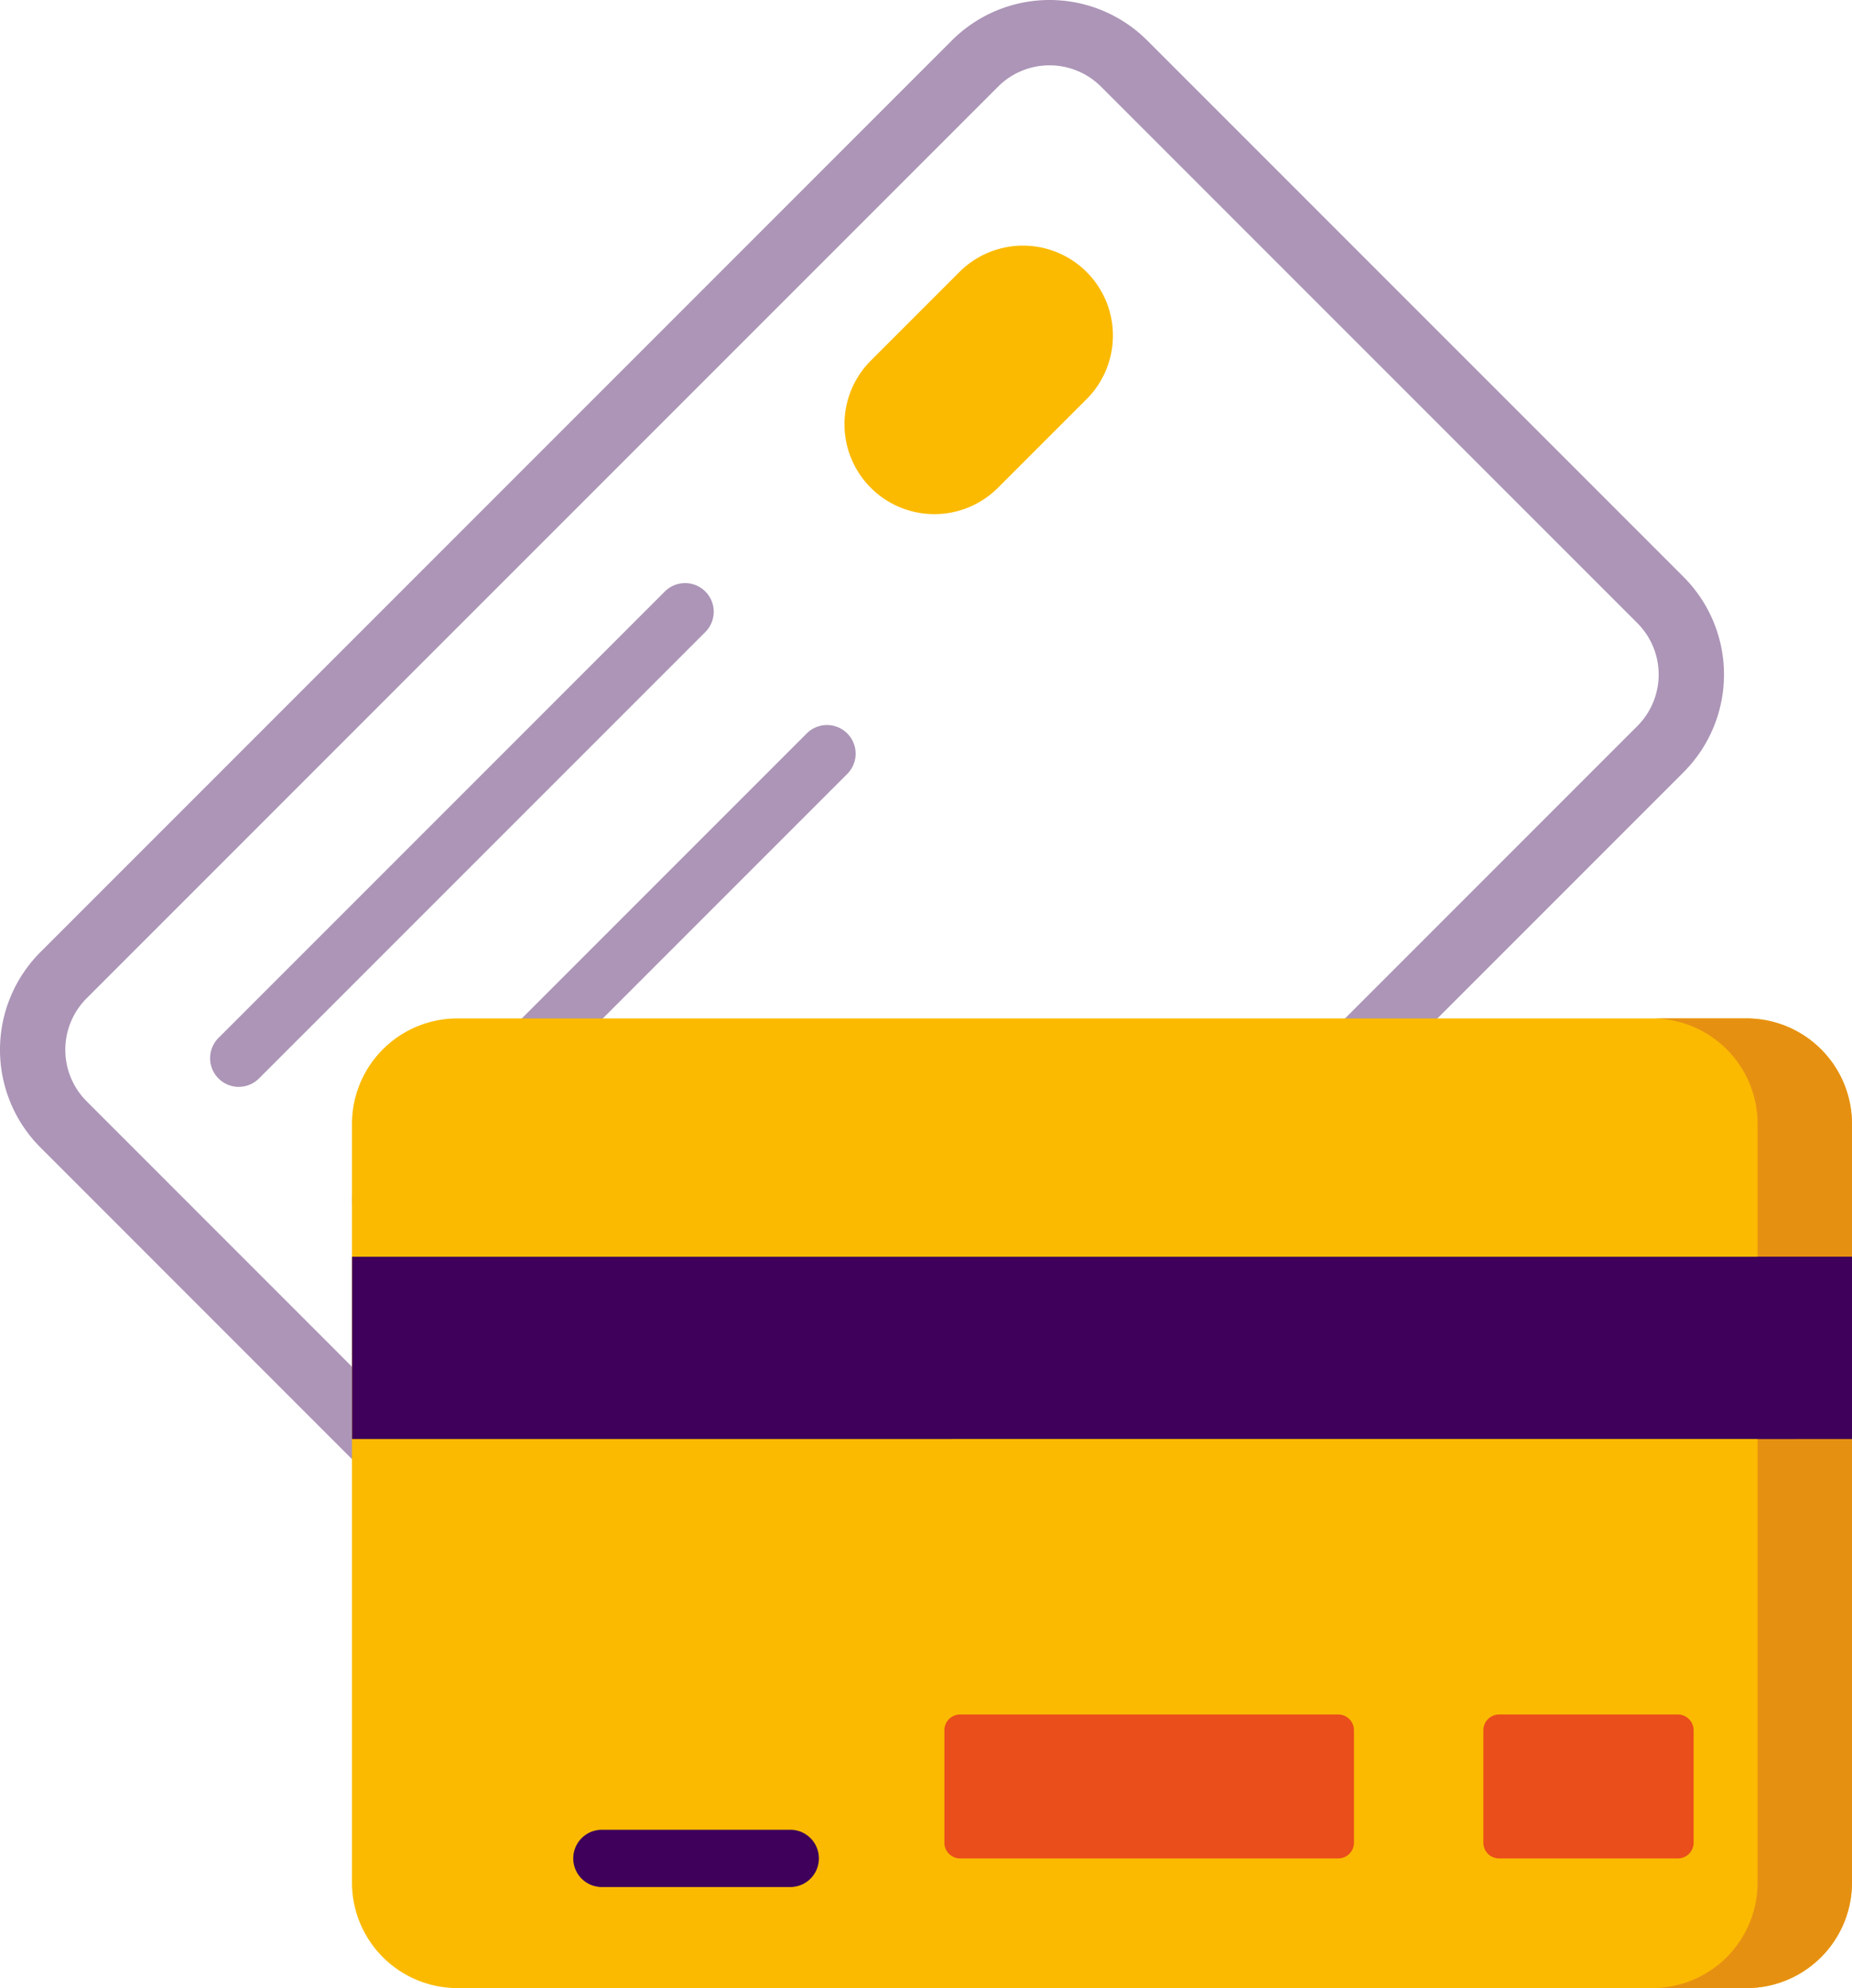
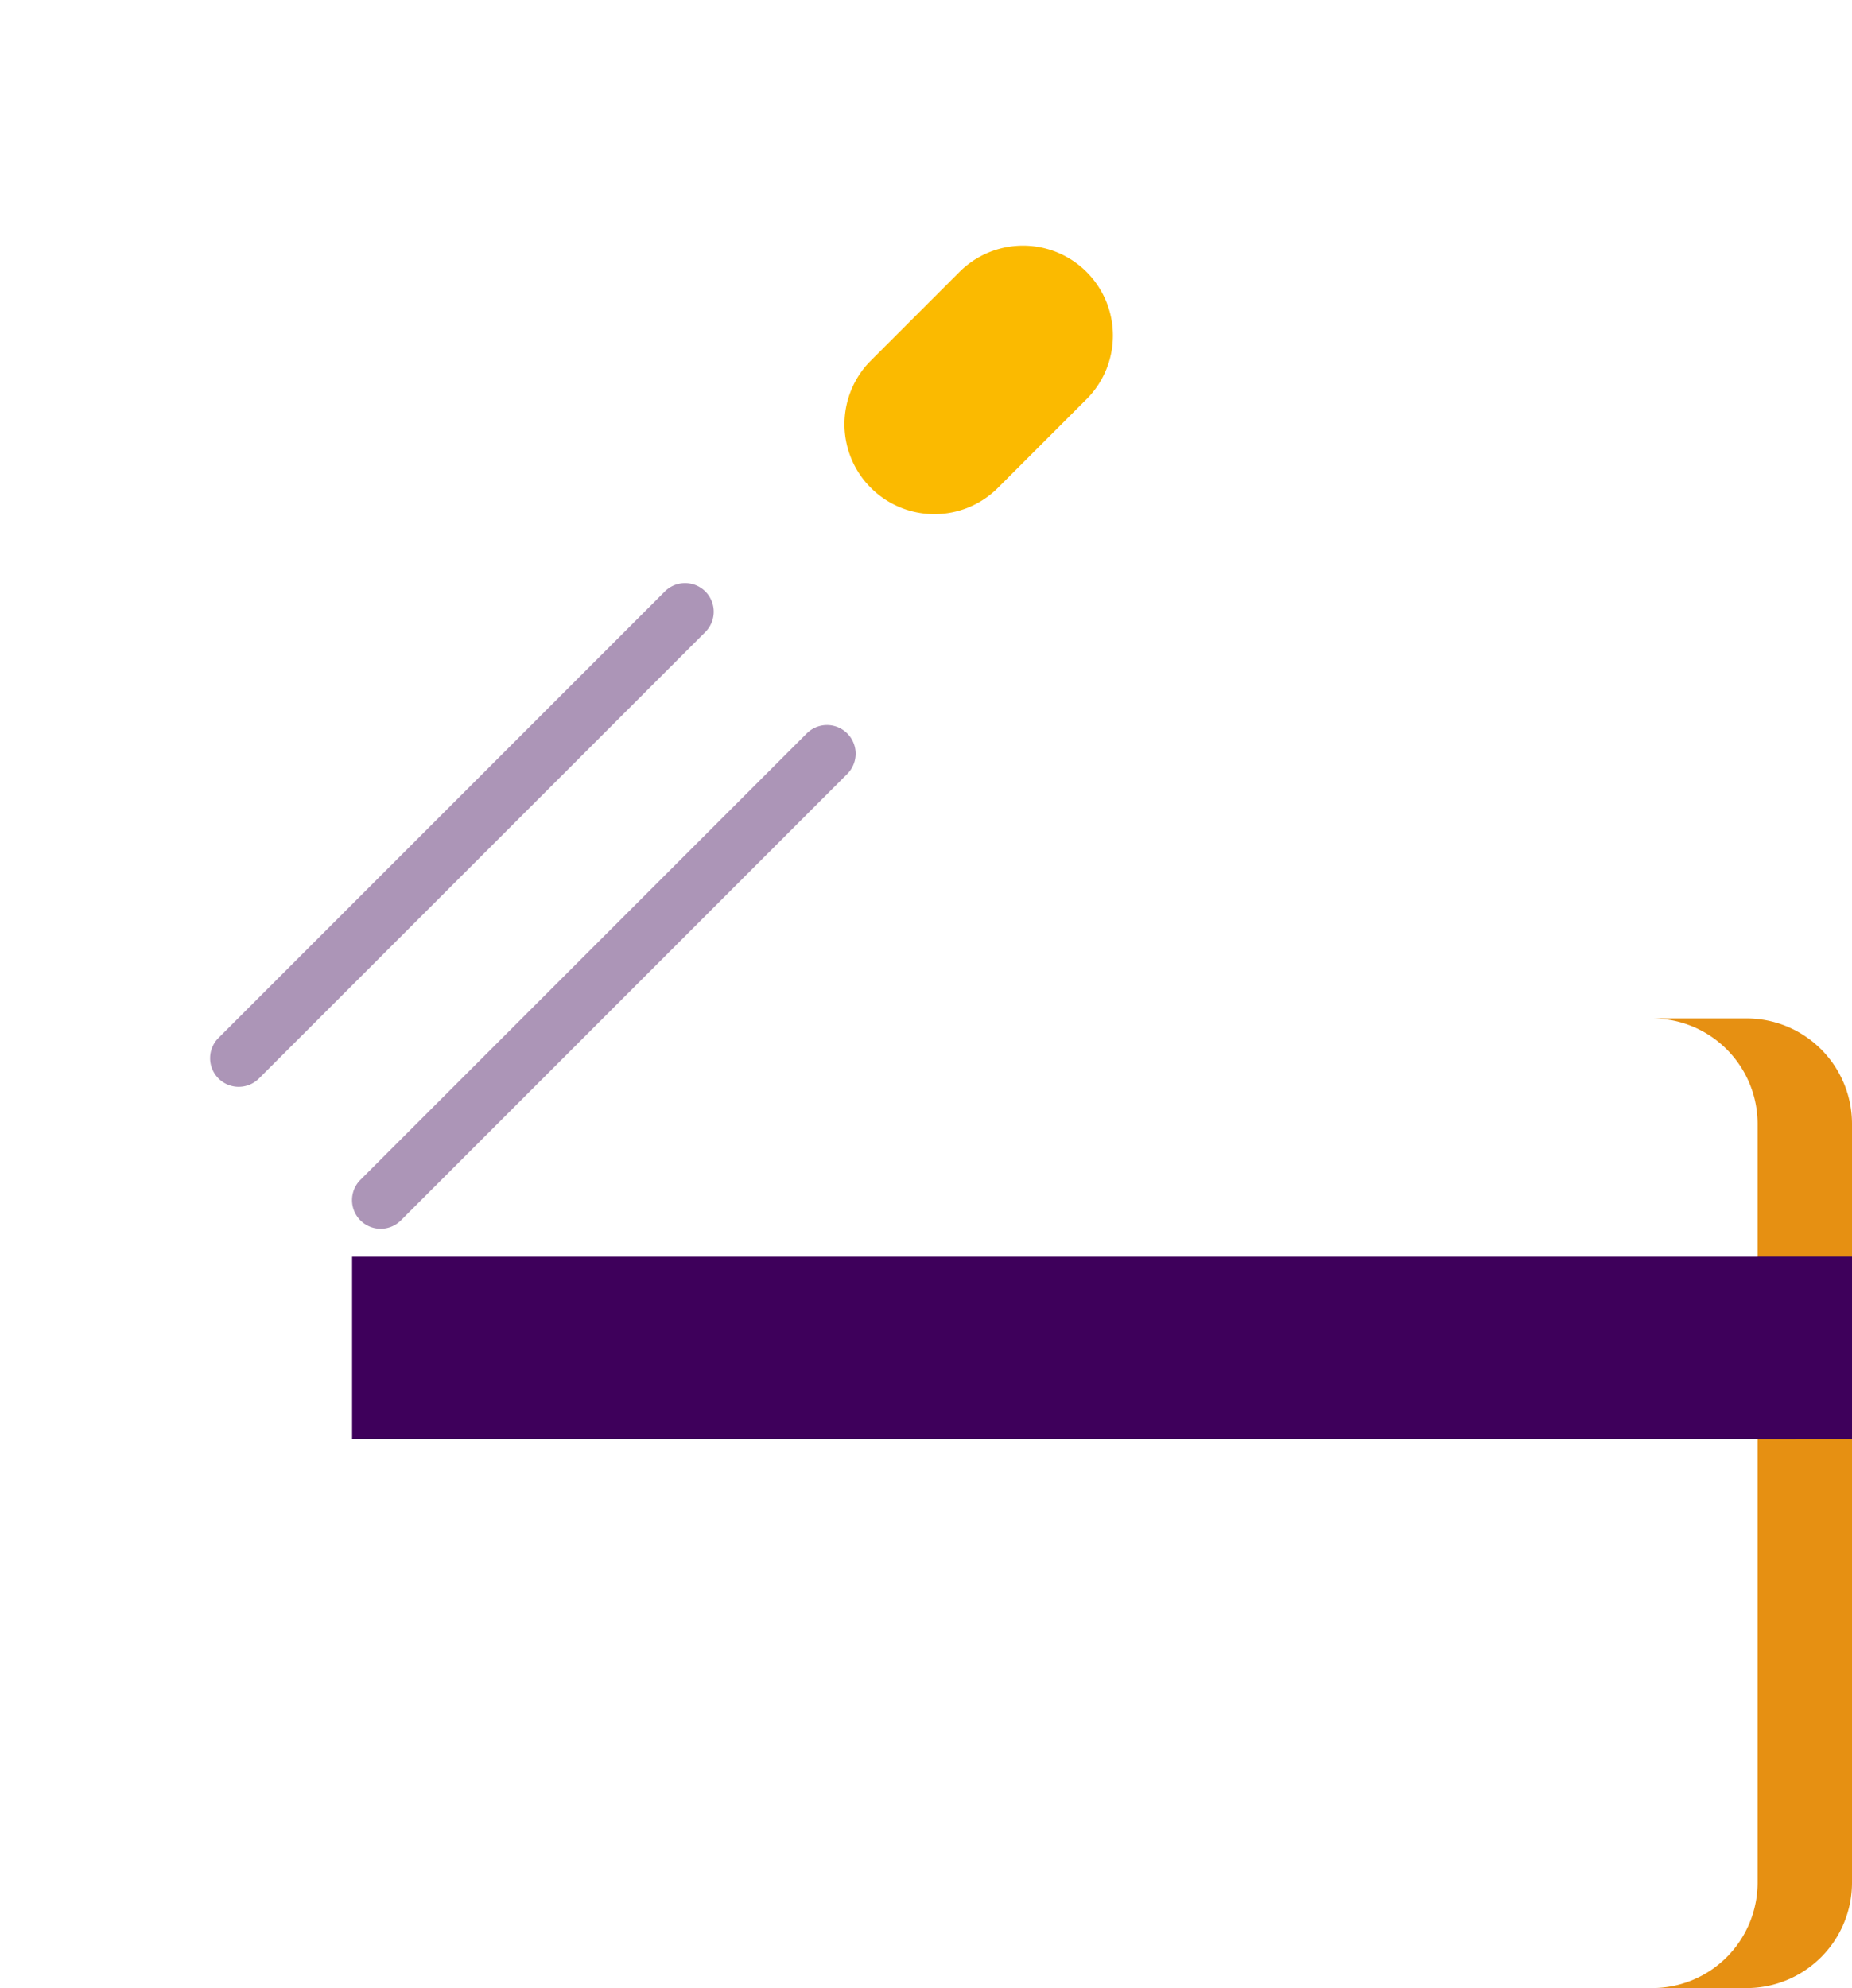
<svg xmlns="http://www.w3.org/2000/svg" width="85.06" height="91.29" viewBox="0 0 85.06 91.29">
  <g id="credit_1_" data-name="credit (1)" transform="translate(0.998 1.499)">
-     <path id="Path_20274" data-name="Path 20274" d="M75.265,32.9,33.4,74.765a4.845,4.845,0,0,1-6.85,0L1.92,50.131a4.845,4.845,0,0,1,0-6.85L43.781,1.419a4.845,4.845,0,0,1,6.85,0L75.265,26.053A4.843,4.843,0,0,1,75.265,32.9Zm0,0" transform="translate(0 0)" fill="none" stroke="#ac95b7" stroke-width="3" />
    <path id="Path_20276" data-name="Path 20276" d="M48.3,167.242a1.316,1.316,0,0,1-.93-2.246l20.5-20.5a1.315,1.315,0,1,1,1.86,1.86l-20.5,20.5a1.313,1.313,0,0,1-.93.385Zm0,0" transform="translate(-38.333 -118.834)" fill="#ac95b7" />
    <path id="Path_20277" data-name="Path 20277" d="M85.458,204.4a1.316,1.316,0,0,1-.93-2.246l20.5-20.5a1.315,1.315,0,1,1,1.86,1.86l-20.5,20.5a1.311,1.311,0,0,1-.93.386Zm0,0" transform="translate(-68.973 -149.475)" fill="#ac95b7" />
    <path id="Path_20278" data-name="Path 20278" d="M218.411,56.809l-4.1,4.1a4.129,4.129,0,0,0,5.84,5.839l4.1-4.1a4.129,4.129,0,0,0-5.839-5.839Zm0,0" transform="translate(-175.314 -45.848)" fill="#fbba00" />
-     <path id="Path_20279" data-name="Path 20279" d="M148.205,258.109H89a4.844,4.844,0,0,0-4.844,4.844V297.79A4.844,4.844,0,0,0,89,302.634h59.2a4.844,4.844,0,0,0,4.844-4.844V262.953A4.843,4.843,0,0,0,148.205,258.109Zm0,0" transform="translate(-68.988 -212.843)" fill="#fbba00" />
    <path id="Path_20280" data-name="Path 20280" d="M428.965,258.109h-4.336a4.844,4.844,0,0,1,4.844,4.844V297.79a4.844,4.844,0,0,1-4.844,4.844h4.336a4.844,4.844,0,0,0,4.844-4.844V262.953A4.843,4.843,0,0,0,428.965,258.109Zm0,0" transform="translate(-349.747 -212.843)" fill="#e69012" />
    <path id="Path_20281" data-name="Path 20281" d="M84.16,320.516h68.889v8.369H84.16Zm0,0" transform="translate(-68.987 -264.306)" fill="#3e005b" />
    <path id="Path_20282" data-name="Path 20282" d="M452.25,320.516h4.336v8.369H452.25Zm0,0" transform="translate(-372.524 -264.306)" fill="#3e005b" />
-     <path id="Path_20283" data-name="Path 20283" d="M380.43,441.094v5.162a.722.722,0,0,0,.723.723h8.21a.722.722,0,0,0,.723-.723v-5.162a.722.722,0,0,0-.723-.723h-8.21A.722.722,0,0,0,380.43,441.094Zm0,0" transform="translate(-313.299 -363.142)" fill="#e94e1b" />
-     <path id="Path_20284" data-name="Path 20284" d="M239.273,441.094v5.162a.723.723,0,0,0,.723.723h17.366a.722.722,0,0,0,.723-.723v-5.162a.722.722,0,0,0-.723-.723H240A.723.723,0,0,0,239.273,441.094Zm0,0" transform="translate(-196.897 -363.142)" fill="#e94e1b" />
-     <path id="Path_20285" data-name="Path 20285" d="M152.045,473.178h-8.651a1.315,1.315,0,1,1,0-2.631h8.651a1.315,1.315,0,1,1,0,2.631Zm0,0" transform="translate(-116.748 -388.026)" fill="#3e005b" />
  </g>
</svg>